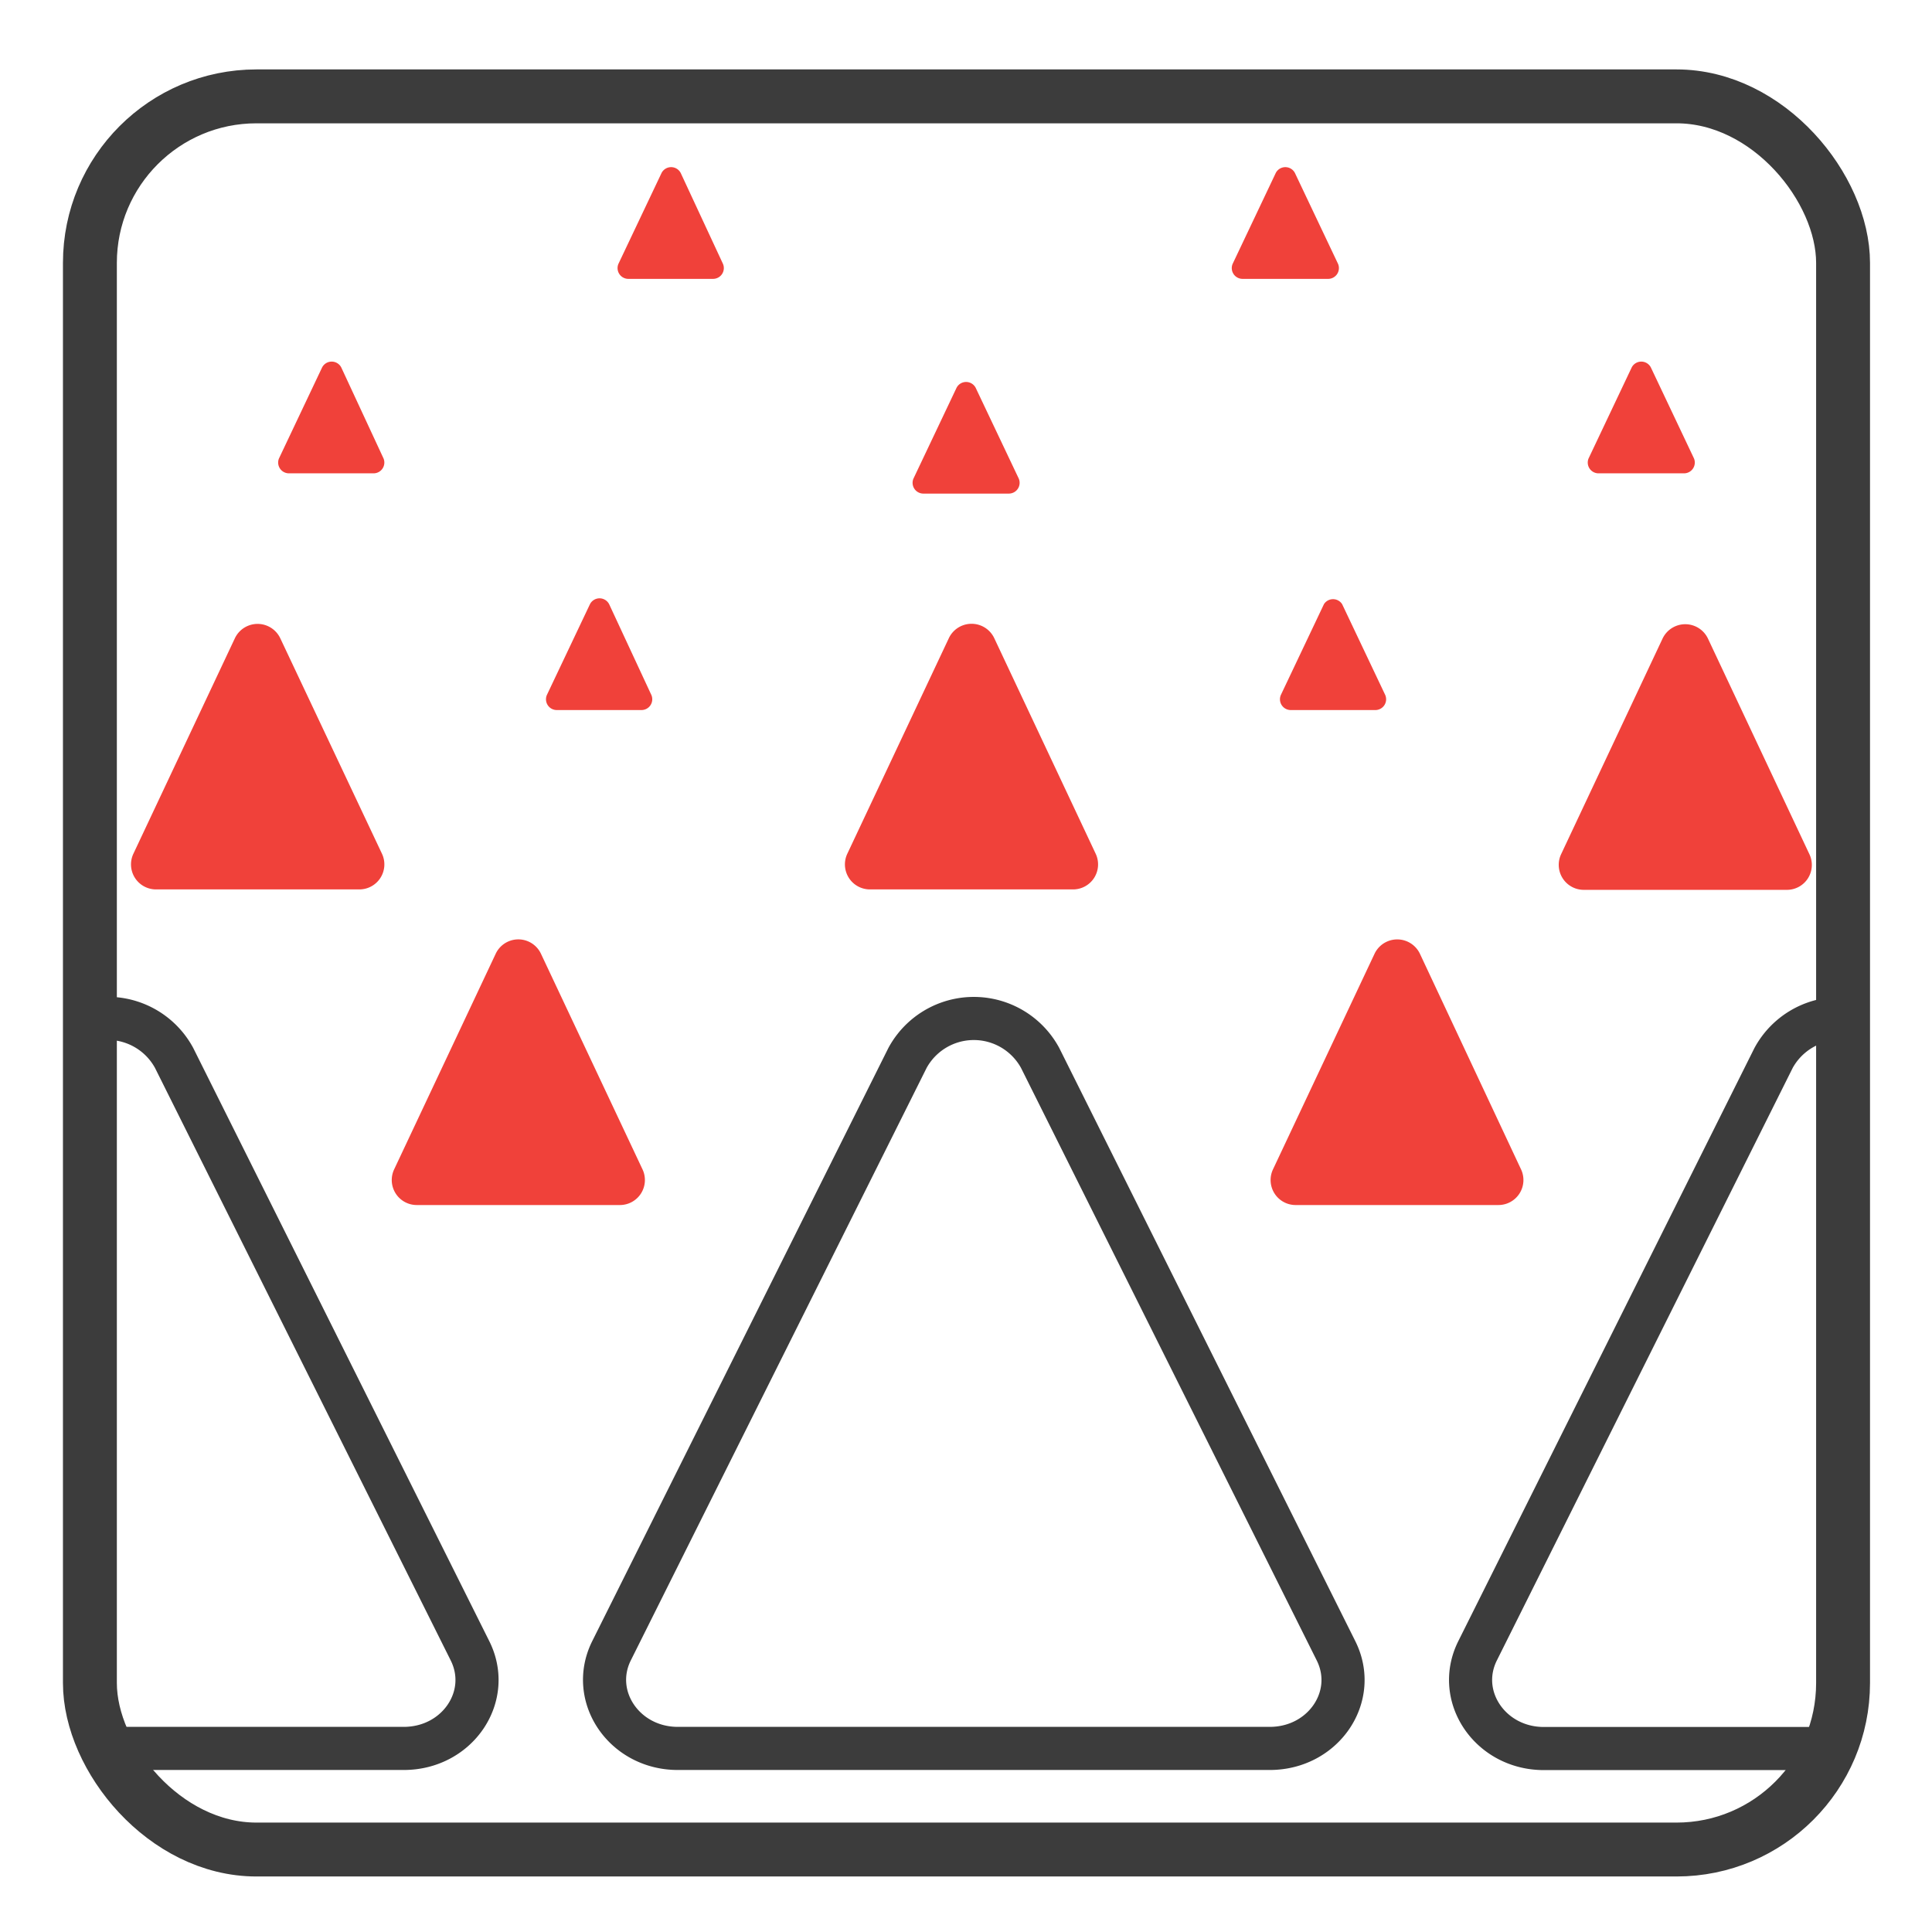
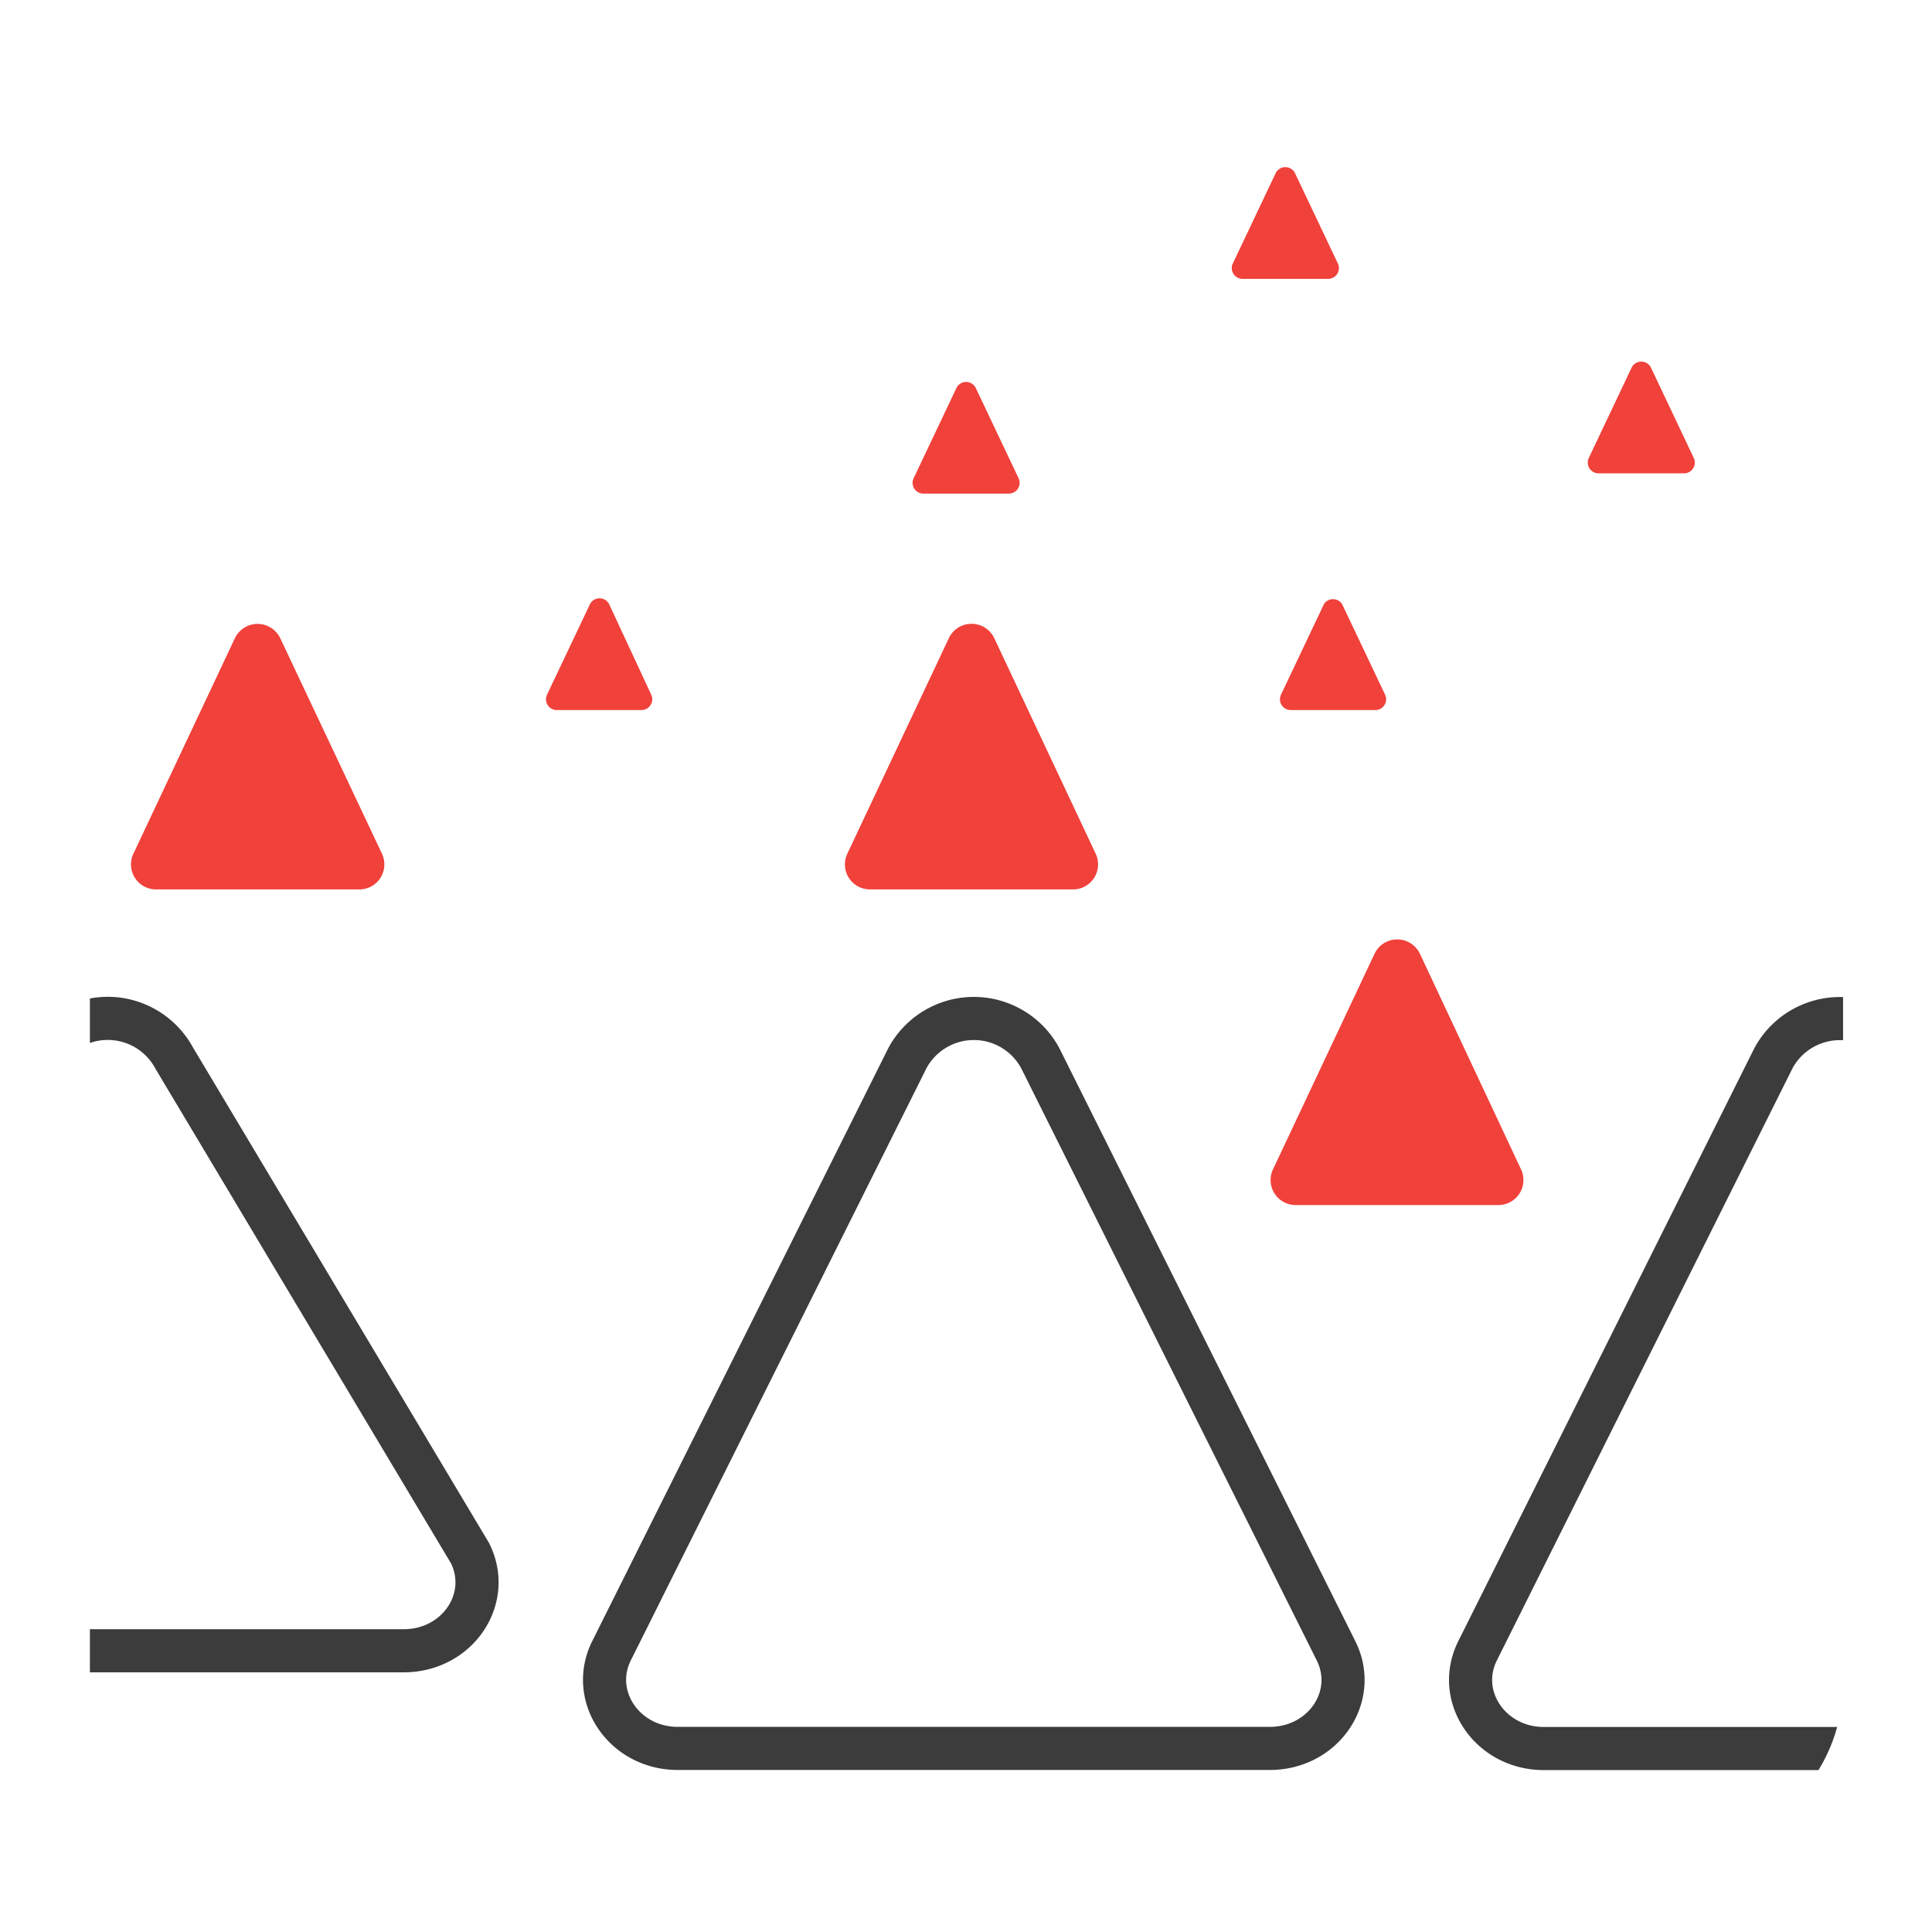
<svg xmlns="http://www.w3.org/2000/svg" id="Calque_1" data-name="Calque 1" viewBox="0 0 179.23 179.23">
  <defs>
    <style>.cls-1,.cls-2,.cls-5{fill:none;}.cls-2,.cls-5{stroke:#3c3c3c;stroke-miterlimit:10;}.cls-2{stroke-width:5px;}.cls-3{clip-path:url(#clip-path);}.cls-4{fill:#f0413a;}.cls-4,.cls-5{isolation:isolate;}.cls-5{stroke-width:4px;}</style>
    <clipPath id="clip-path">
      <rect class="cls-1" x="8.34" y="8.94" width="162.64" height="162.64" rx="15.45" />
    </clipPath>
  </defs>
-   <rect class="cls-2" x="8.34" y="8.94" width="162.64" height="162.64" rx="15.45" />
  <g class="cls-3">
-     <path class="cls-4" d="M50.19,88.49a2.32,2.32,0,0,0-4.21,0l-9.42,20a2.32,2.32,0,0,0,2.11,3.3H57.5a2.32,2.32,0,0,0,2.11-3.3Z" />
    <path class="cls-4" d="M26,59.21a2.33,2.33,0,0,0-4.21,0l-9.42,20a2.32,2.32,0,0,0,2.11,3.3H33.33a2.32,2.32,0,0,0,2.11-3.3Z" />
    <path class="cls-4" d="M92.24,59.21a2.33,2.33,0,0,0-4.22,0l-9.42,20a2.32,2.32,0,0,0,2.11,3.3H99.54a2.32,2.32,0,0,0,2.11-3.3Z" />
-     <path class="cls-4" d="M167.86,79.25l-9.41-20a2.33,2.33,0,0,0-4.22,0l-9.41,20a2.32,2.32,0,0,0,2.11,3.3h18.82A2.31,2.31,0,0,0,167.86,79.25Z" />
    <path class="cls-4" d="M56.51,56.05a1,1,0,0,0-1.78,0l-4,8.43a1,1,0,0,0,.89,1.39h7.92a1,1,0,0,0,.89-1.39Z" />
-     <path class="cls-4" d="M31.66,34.09a1,1,0,0,0-1.78,0l-4,8.44a1,1,0,0,0,.89,1.38h7.92a1,1,0,0,0,.89-1.38Z" />
    <path class="cls-4" d="M148.34,43.91h7.92a1,1,0,0,0,.89-1.38l-4-8.44a1,1,0,0,0-1.78,0l-4,8.44A1,1,0,0,0,148.34,43.91Z" />
    <path class="cls-4" d="M85.7,45.79h7.92a1,1,0,0,0,.89-1.39l-4-8.43a1,1,0,0,0-1.77,0l-4,8.43A1,1,0,0,0,85.7,45.79Z" />
-     <path class="cls-4" d="M63.15,16.05a1,1,0,0,0-1.78,0l-4,8.43a1,1,0,0,0,.89,1.39h7.92a1,1,0,0,0,.89-1.39Z" />
    <path class="cls-4" d="M124.13,24.48l-4-8.43a1,1,0,0,0-1.78,0l-4,8.43a1,1,0,0,0,.89,1.39h7.92A1,1,0,0,0,124.13,24.48Z" />
    <path class="cls-4" d="M122.82,56.05l-4,8.43a1,1,0,0,0,.89,1.39h7.92a1,1,0,0,0,.88-1.39l-4-8.43A1,1,0,0,0,122.82,56.05Z" />
    <path class="cls-4" d="M131.73,88.49a2.33,2.33,0,0,0-4.22,0l-9.42,20a2.32,2.32,0,0,0,2.11,3.3H139a2.32,2.32,0,0,0,2.11-3.3Z" />
-     <path class="cls-5" d="M16.15,98.14a7,7,0,0,0-12.31,0l-27.45,55c-2.1,4.22,1.18,9.06,6.15,9.06H37.45c5,0,8.26-4.84,6.15-9.06Z" />
+     <path class="cls-5" d="M16.15,98.14a7,7,0,0,0-12.31,0l-27.45,55H37.45c5,0,8.26-4.84,6.15-9.06Z" />
    <path class="cls-5" d="M96.49,98.14a7,7,0,0,0-12.3,0l-27.46,55c-2.1,4.22,1.18,9.06,6.15,9.06h54.91c5,0,8.26-4.84,6.15-9.06Z" />
    <path class="cls-5" d="M204.28,153.15l-27.45-55a7,7,0,0,0-12.3,0l-27.46,55c-2.1,4.22,1.18,9.06,6.15,9.06h54.91C203.1,162.21,206.39,157.37,204.28,153.15Z" />
  </g>
</svg>